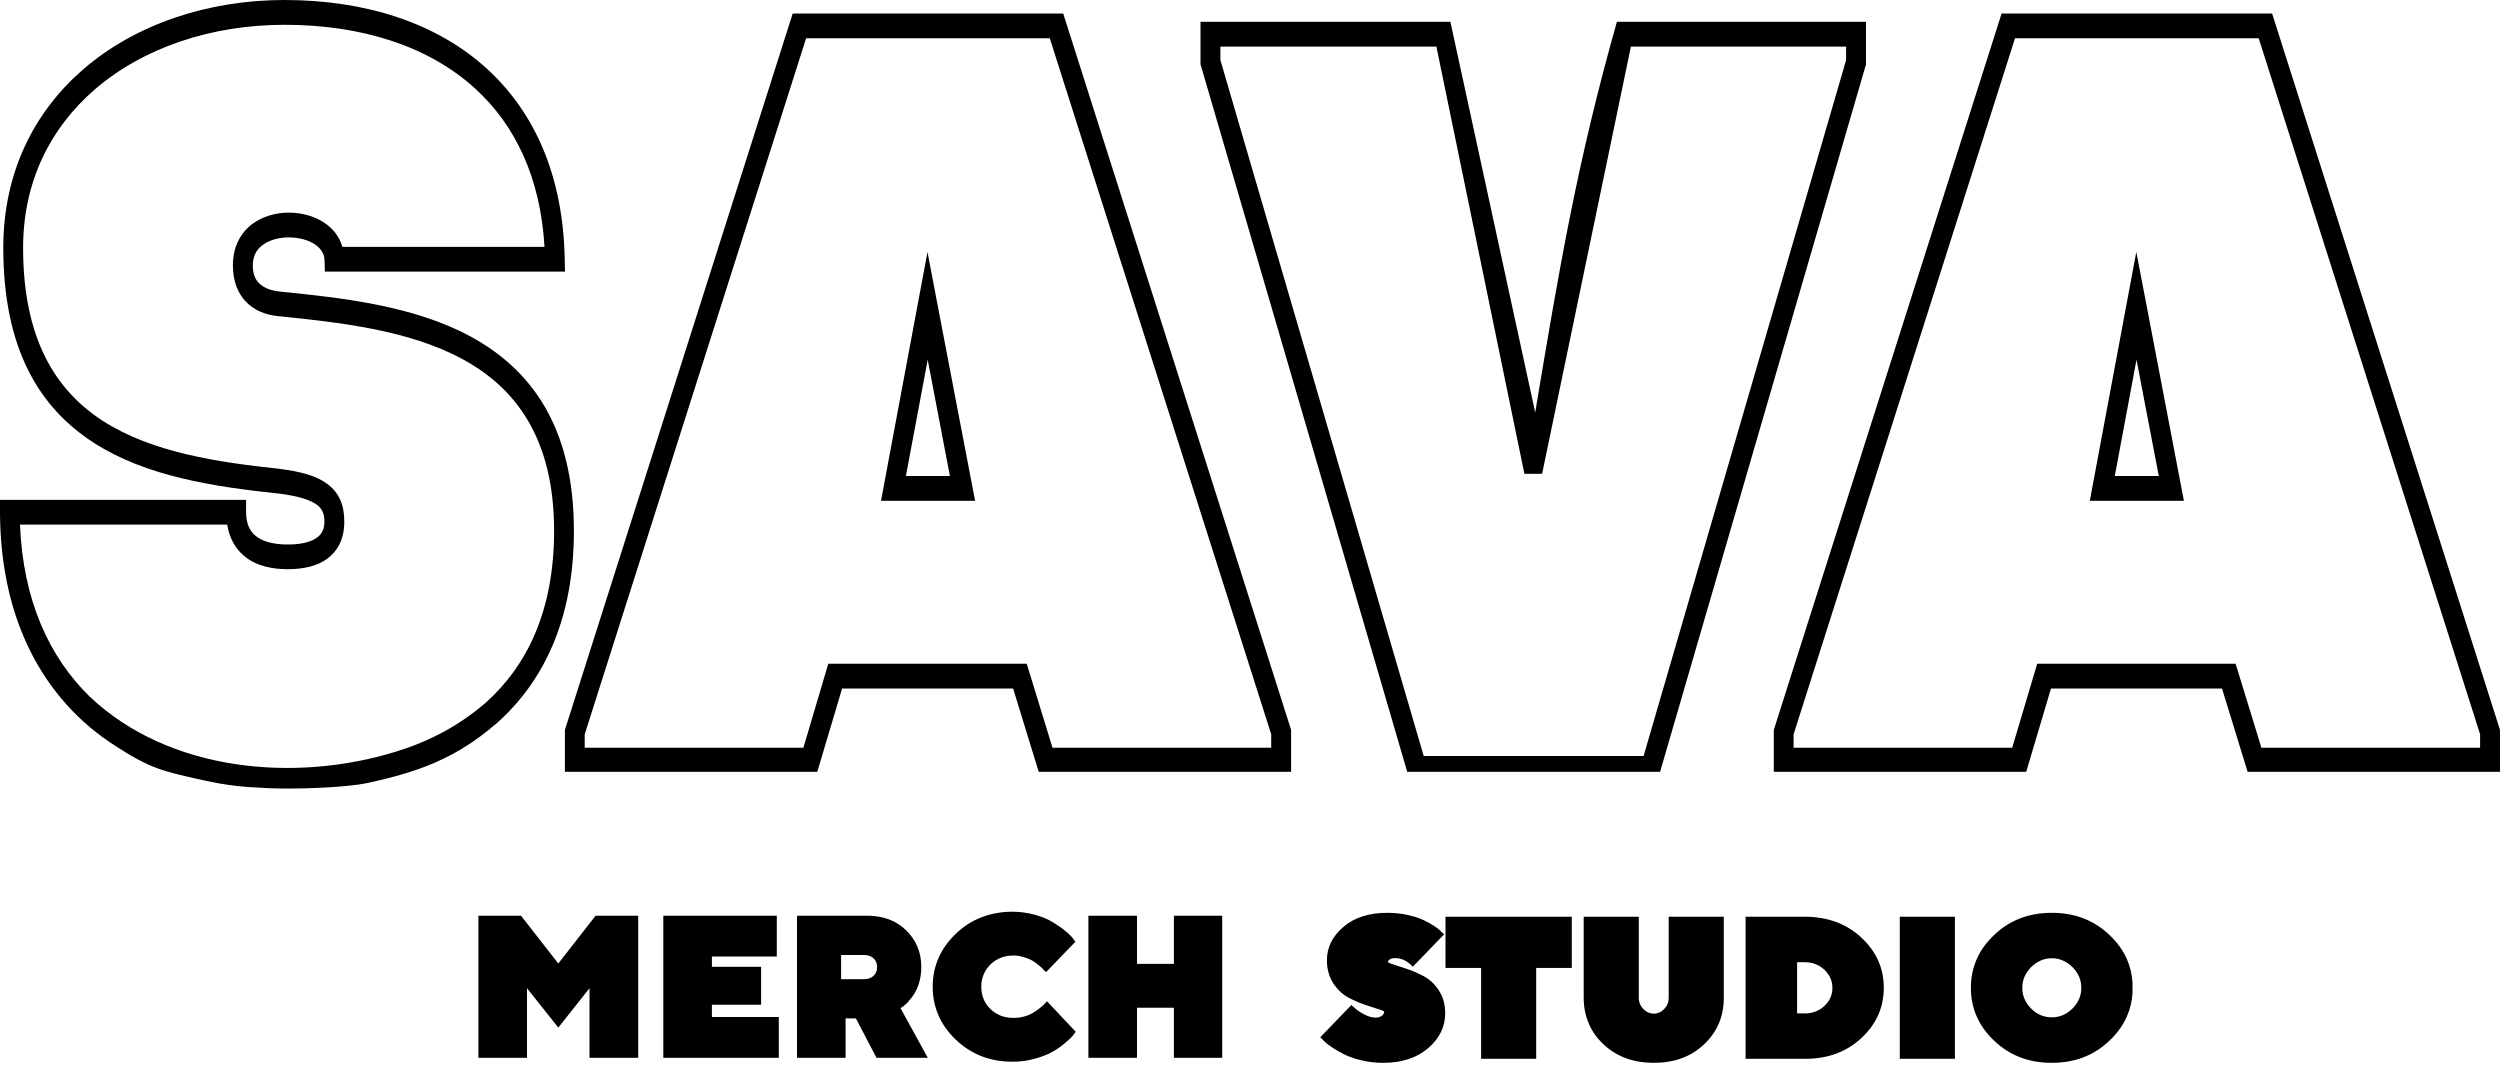
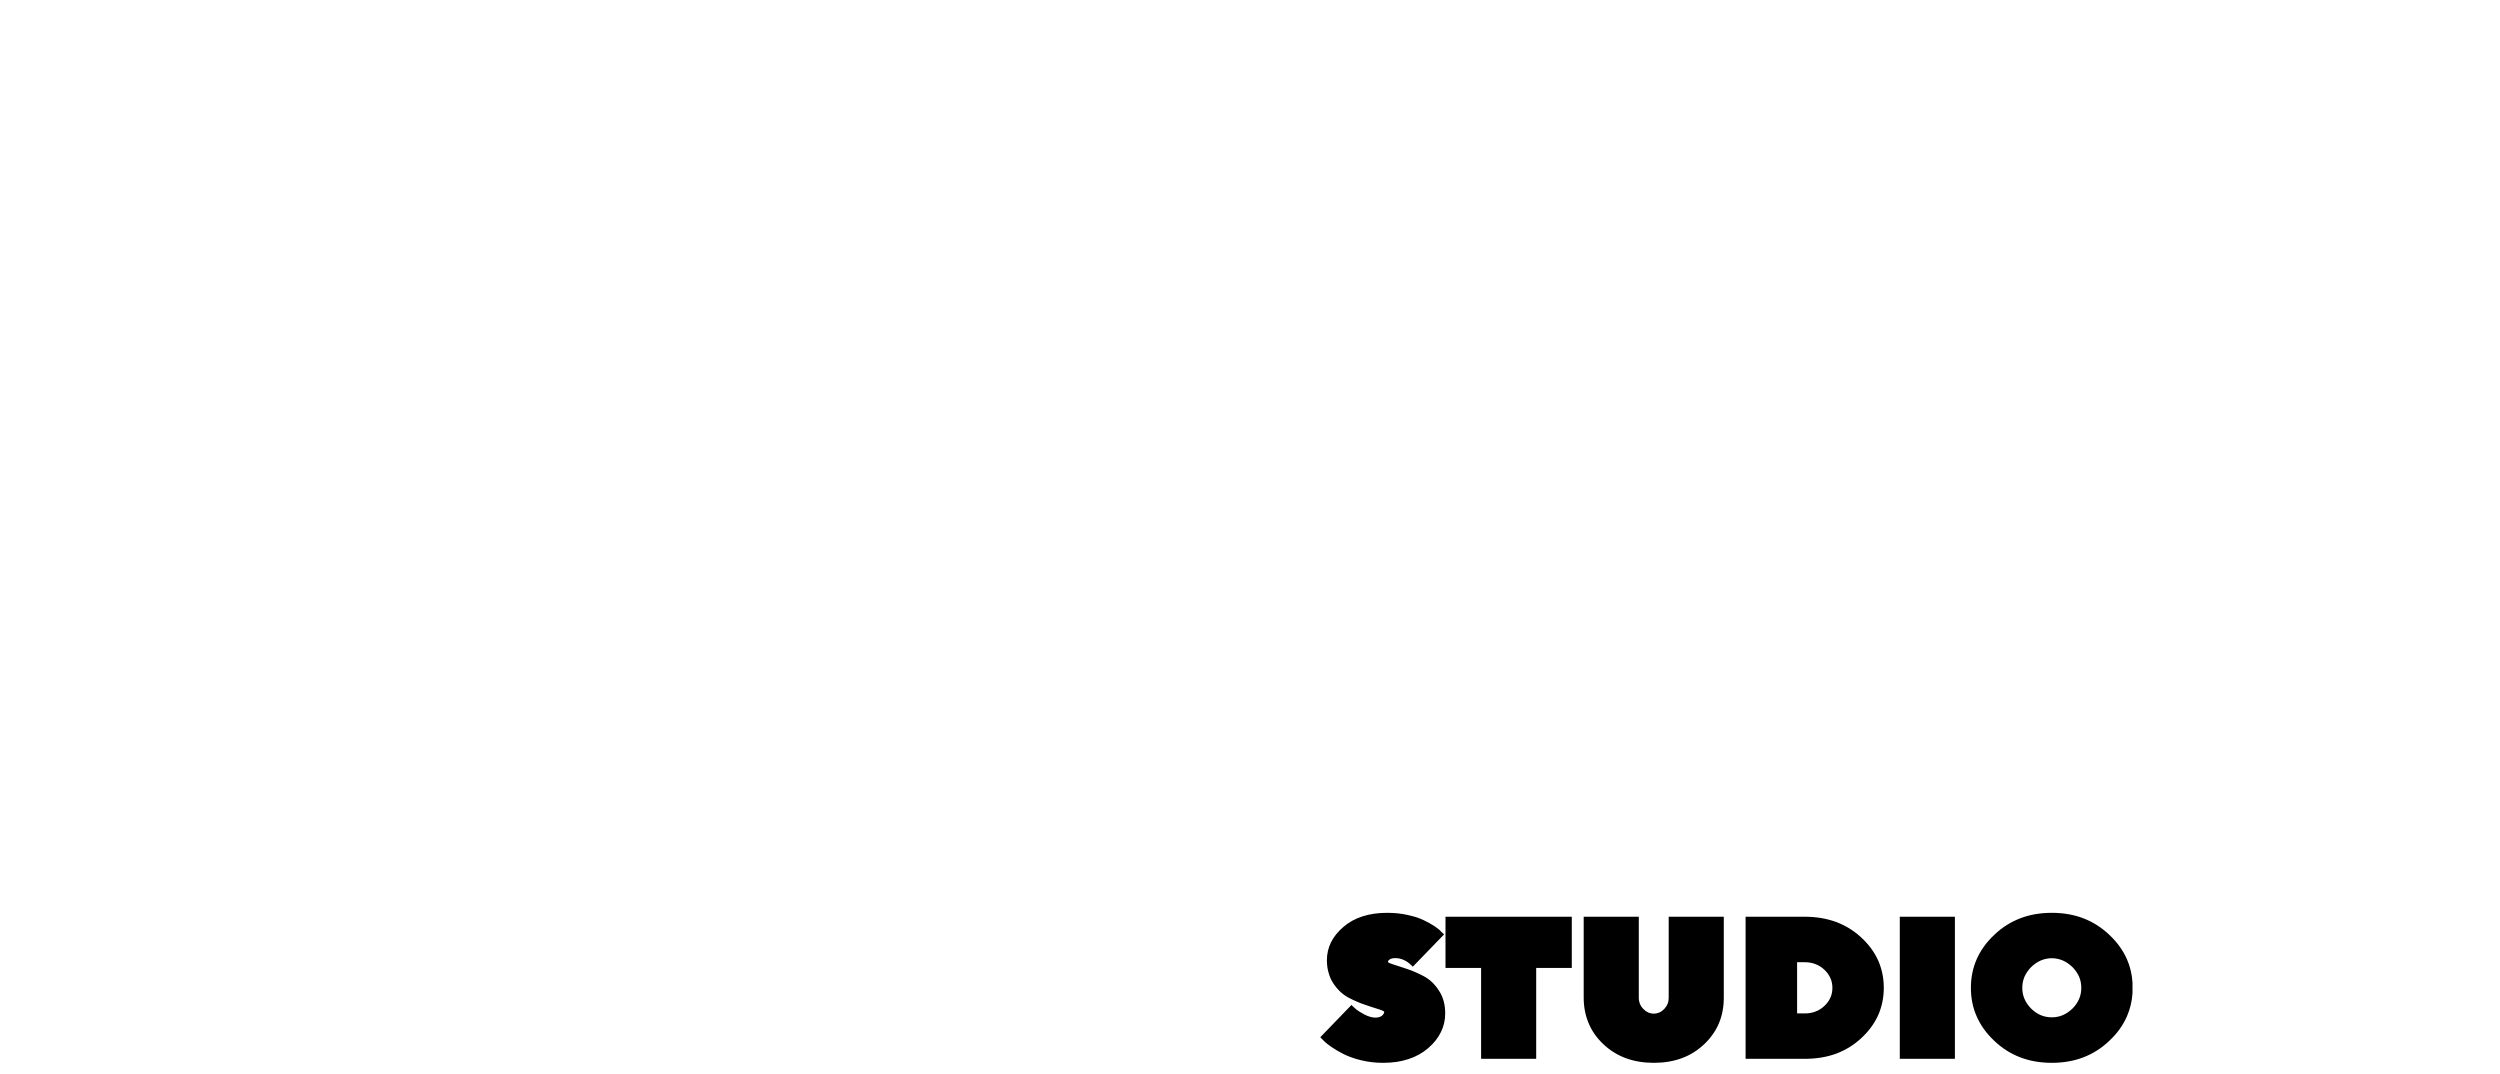
<svg xmlns="http://www.w3.org/2000/svg" width="170" height="73" viewBox="0 0 170 73" fill="none">
-   <path d="M37.026 16.789C36.754 12.07 35.027 8.5 32.314 6.025C29.118 3.108 24.548 1.686 19.339 1.686C14.375 1.686 9.717 3.244 6.412 6.113C3.448 8.684 1.571 12.328 1.571 16.85C1.571 23.032 3.774 26.54 6.984 28.614C10.309 30.756 14.742 31.43 18.999 31.878L19.013 31.885C20.522 32.069 21.563 32.388 22.243 32.898C23.072 33.51 23.412 34.347 23.412 35.469C23.412 36.638 22.977 37.441 22.284 37.971C21.576 38.508 20.597 38.706 19.57 38.706C18.482 38.706 17.374 38.474 16.572 37.781C16.007 37.291 15.599 36.611 15.45 35.673H1.36C1.564 40.82 3.352 44.69 6.106 47.376C11.506 52.482 20.06 53.23 26.908 51.116C29.22 50.402 31.185 49.368 33.021 47.79C35.816 45.302 37.679 41.548 37.679 36.101C37.679 29.818 35.074 26.398 31.498 24.446C27.792 22.42 22.998 21.916 18.89 21.495C18.034 21.406 17.265 21.094 16.701 20.495C16.164 19.917 15.837 19.115 15.837 18.047C15.837 16.844 16.293 15.98 16.952 15.395C17.714 14.729 18.748 14.457 19.625 14.457C20.55 14.457 21.495 14.722 22.195 15.246C22.705 15.626 23.093 16.136 23.283 16.789H37.026ZM170 52.482H152.837L151.096 46.818H139.468L137.782 52.482H120.618V49.633C125.78 33.395 130.948 17.156 136.109 0.918H154.503C159.671 17.156 164.832 33.395 170 49.633V52.482ZM112.887 52.482H95.69C91.004 36.448 86.326 20.407 81.634 4.372V1.482H98.627L104.394 28.05C106.039 18.17 107.256 11.002 109.949 1.482H126.888V4.372L126.847 4.515L112.887 52.482ZM87.795 52.482H70.632L68.891 46.818H57.263L55.576 52.482H38.413V49.633C43.574 33.395 48.742 17.156 53.904 0.918H72.298C77.466 17.156 82.634 33.395 87.795 49.633V52.482ZM5.277 48.695C2.06 45.553 0.027 40.977 0 34.836V33.993H16.735V34.836C16.735 35.584 16.973 36.081 17.333 36.4C17.877 36.87 18.714 37.026 19.57 37.026C20.38 37.026 21.121 36.89 21.583 36.536C21.882 36.312 22.059 35.972 22.059 35.469C22.059 34.966 21.916 34.598 21.563 34.333C21.06 33.966 20.203 33.714 18.89 33.551V33.558C14.498 33.089 9.908 32.388 6.372 30.104C2.72 27.751 0.224 23.793 0.224 16.85C0.224 11.723 2.319 7.616 5.637 4.733C9.173 1.666 14.11 0 19.339 0C24.827 0 29.675 1.537 33.109 4.672C36.319 7.602 38.291 11.893 38.4 17.605L38.42 18.469H22.093L22.066 17.666C22.052 17.258 21.828 16.932 21.502 16.68C21.019 16.32 20.332 16.143 19.625 16.143C18.979 16.143 18.238 16.32 17.734 16.762C17.408 17.048 17.19 17.469 17.19 18.047C17.19 18.578 17.333 18.958 17.578 19.217C17.904 19.57 18.414 19.761 18.999 19.822C23.208 20.25 28.118 20.767 32.035 22.902C36.081 25.112 39.025 28.988 39.025 36.101C39.025 42.167 36.938 46.362 33.803 49.157C31.028 51.558 28.512 52.482 24.983 53.244C23.446 53.577 19.924 53.672 18.306 53.598C16.47 53.509 15.565 53.441 13.743 53.04C11.084 52.442 10.268 52.285 7.895 50.755C7.276 50.354 6.684 49.932 6.12 49.456C5.828 49.212 5.556 48.96 5.277 48.695ZM71.57 50.844H86.442V49.932L71.386 2.604H54.815L39.76 49.932V50.844H54.631L56.324 45.132H69.816L71.57 50.844ZM63.73 20.604L66.307 34.054H59.908L63.07 17.136L63.73 20.604ZM64.593 32.368L63.084 24.46L61.601 32.368H64.593ZM111.765 51.408L125.535 4.087V3.169H110.901L104.863 32.218H103.659L97.675 3.169H82.987V4.087L96.812 51.408H111.765ZM153.775 50.844H168.647V49.932L153.592 2.604H137.02L121.965 49.932V50.844H136.83L138.53 45.132H152.021L153.775 50.844ZM145.935 20.604L148.505 34.054H142.106L145.268 17.136L145.935 20.604ZM146.798 32.368L145.282 24.46L143.806 32.368H146.798Z" fill="black" />
  <path fill-rule="evenodd" clip-rule="evenodd" d="M98.11 63.629L96.07 65.737L95.982 65.649C95.812 65.479 95.635 65.356 95.451 65.275C95.261 65.186 95.071 65.153 94.86 65.153C94.778 65.153 94.704 65.159 94.642 65.18C94.581 65.193 94.534 65.214 94.493 65.248C94.452 65.275 94.418 65.302 94.404 65.336C94.391 65.363 94.377 65.391 94.377 65.424C94.377 65.428 94.381 65.429 94.388 65.432C94.397 65.436 94.41 65.441 94.425 65.452C94.479 65.486 94.567 65.526 94.697 65.567C94.819 65.601 94.962 65.649 95.139 65.71C95.236 65.741 95.345 65.778 95.465 65.818C95.53 65.84 95.598 65.863 95.669 65.887C95.866 65.948 96.057 66.023 96.254 66.111C96.444 66.193 96.641 66.288 96.832 66.39C97.036 66.499 97.219 66.635 97.389 66.798C97.559 66.961 97.716 67.152 97.852 67.369C97.995 67.587 98.103 67.825 98.171 68.083C98.24 68.342 98.273 68.621 98.273 68.92C98.273 69.368 98.178 69.79 97.981 70.184C97.791 70.579 97.505 70.939 97.118 71.272C96.73 71.606 96.281 71.857 95.771 72.02C95.261 72.191 94.69 72.272 94.058 72.272C93.541 72.272 93.051 72.218 92.575 72.102C92.344 72.048 92.126 71.987 91.929 71.912C91.725 71.844 91.548 71.769 91.385 71.687C91.355 71.672 91.325 71.656 91.296 71.641C91.172 71.577 91.053 71.515 90.943 71.449C90.807 71.368 90.678 71.286 90.555 71.204C90.539 71.193 90.523 71.182 90.507 71.171C90.41 71.102 90.32 71.039 90.249 70.98C90.161 70.912 90.086 70.844 90.025 70.783L89.78 70.531L91.902 68.335L91.99 68.43C92.008 68.444 92.026 68.461 92.045 68.478C92.062 68.493 92.08 68.509 92.099 68.525C92.14 68.566 92.188 68.607 92.235 68.648C92.283 68.689 92.351 68.736 92.439 68.79C92.528 68.845 92.643 68.913 92.786 68.988C92.922 69.056 93.044 69.11 93.174 69.144C93.289 69.178 93.405 69.198 93.52 69.198C93.615 69.198 93.704 69.185 93.785 69.165C93.853 69.137 93.921 69.11 93.976 69.069C94.023 69.022 94.064 68.981 94.091 68.933C94.112 68.886 94.126 68.838 94.126 68.784L94.085 68.763C94.023 68.722 93.935 68.689 93.813 68.648C93.69 68.607 93.541 68.559 93.364 68.505C93.267 68.474 93.158 68.437 93.037 68.397L93.037 68.397C92.973 68.375 92.905 68.352 92.834 68.328C92.643 68.267 92.453 68.192 92.255 68.104C92.058 68.022 91.868 67.927 91.671 67.825C91.474 67.716 91.29 67.58 91.12 67.417C90.95 67.254 90.793 67.063 90.651 66.846C90.508 66.628 90.406 66.39 90.338 66.125C90.263 65.867 90.229 65.588 90.229 65.288C90.229 64.86 90.324 64.452 90.508 64.078C90.698 63.697 90.977 63.35 91.351 63.031C91.718 62.711 92.153 62.473 92.657 62.31C93.146 62.154 93.704 62.072 94.323 62.072C94.567 62.072 94.799 62.086 95.037 62.106C95.268 62.133 95.492 62.167 95.71 62.215C95.927 62.263 96.125 62.317 96.308 62.371C96.485 62.432 96.648 62.494 96.791 62.562C97.07 62.698 97.315 62.827 97.519 62.963C97.621 63.031 97.709 63.092 97.784 63.153C97.865 63.215 97.927 63.269 97.974 63.33L98.199 63.541L98.11 63.629ZM145.01 66.812V67.532C144.976 68.09 144.847 68.621 144.629 69.117C144.364 69.722 143.969 70.273 143.439 70.769C142.915 71.272 142.324 71.647 141.671 71.898C141.018 72.15 140.297 72.272 139.522 72.272C138.747 72.272 138.026 72.15 137.373 71.898C136.721 71.647 136.129 71.272 135.605 70.769C135.075 70.273 134.681 69.722 134.415 69.117C134.15 68.519 134.021 67.873 134.021 67.172C134.021 65.778 134.545 64.575 135.605 63.575C136.129 63.072 136.721 62.698 137.373 62.446C138.026 62.194 138.747 62.072 139.522 62.072C140.297 62.072 141.018 62.194 141.671 62.446C142.324 62.698 142.915 63.072 143.439 63.575C143.969 64.071 144.364 64.622 144.629 65.221C144.847 65.717 144.976 66.247 145.01 66.812ZM98.416 62.337H106.882V65.819H104.461V72H100.715V65.819H98.294V62.337H98.416ZM111.751 68.614C111.853 68.716 111.962 68.797 112.077 68.852C112.193 68.899 112.322 68.927 112.458 68.927C112.594 68.927 112.717 68.899 112.832 68.852C112.955 68.797 113.063 68.716 113.165 68.614C113.267 68.505 113.349 68.382 113.397 68.26C113.451 68.131 113.471 67.995 113.471 67.845V62.337H117.218V67.845C117.218 68.478 117.109 69.056 116.885 69.586C116.661 70.117 116.327 70.586 115.885 71.007C115.437 71.429 114.933 71.749 114.355 71.959C113.784 72.17 113.152 72.272 112.458 72.272C111.064 72.272 109.922 71.85 109.031 71.007C108.582 70.586 108.249 70.11 108.031 69.586C107.807 69.056 107.691 68.478 107.691 67.845V62.337H111.438V67.845C111.438 68.002 111.465 68.138 111.513 68.267C111.567 68.389 111.642 68.505 111.751 68.614ZM126.568 63.752C127.078 64.221 127.459 64.745 127.717 65.316C127.969 65.887 128.098 66.506 128.098 67.172C128.098 67.838 127.969 68.457 127.717 69.028C127.459 69.6 127.078 70.123 126.568 70.593C126.065 71.062 125.487 71.415 124.848 71.653C124.209 71.885 123.501 72 122.726 72H118.701V62.337H122.726C123.501 62.337 124.209 62.46 124.848 62.691C125.487 62.929 126.065 63.282 126.568 63.752ZM122.726 65.431C122.991 65.431 123.229 65.472 123.454 65.561C123.678 65.649 123.882 65.771 124.066 65.948C124.243 66.118 124.379 66.308 124.467 66.513C124.562 66.716 124.603 66.941 124.603 67.172C124.603 67.41 124.562 67.635 124.467 67.838C124.379 68.043 124.243 68.233 124.059 68.403C123.882 68.573 123.678 68.702 123.454 68.784C123.236 68.872 122.991 68.913 122.726 68.913H122.203V65.431H122.726ZM129.186 71.878V62.337H132.933V72H129.186V71.878ZM140.93 68.58C141.127 68.382 141.277 68.165 141.379 67.927C141.481 67.696 141.528 67.444 141.528 67.172C141.528 66.907 141.481 66.655 141.379 66.417C141.277 66.186 141.127 65.969 140.93 65.764C140.726 65.567 140.508 65.418 140.277 65.316C140.039 65.214 139.787 65.159 139.522 65.159C139.257 65.159 139.005 65.214 138.767 65.316C138.536 65.418 138.319 65.567 138.115 65.764C137.917 65.969 137.768 66.186 137.666 66.417C137.564 66.655 137.516 66.907 137.516 67.172C137.516 67.444 137.564 67.696 137.666 67.927C137.768 68.165 137.917 68.382 138.115 68.58C138.516 68.981 138.985 69.178 139.522 69.178C139.787 69.178 140.039 69.13 140.277 69.028C140.508 68.927 140.726 68.777 140.93 68.58Z" fill="black" />
-   <path fill-rule="evenodd" clip-rule="evenodd" d="M37.965 69.877L40.086 67.198V71.93H43.398V62.268H40.501L37.965 65.518L35.428 62.268H32.531V71.93H35.836V67.198L37.965 69.877ZM83.11 71.93V62.268H79.825V65.545H77.316V62.268H74.011V71.93H77.316V68.524H79.825V71.93H83.11ZM52.959 69.156H48.409V68.32H51.755V65.742H48.409V65.042H52.822V62.268H45.105V71.93H52.959V69.156ZM54.196 62.268V71.781V71.93H57.501V69.251H58.201L59.602 71.93H63.09L61.234 68.551L61.248 68.537C61.316 68.51 61.377 68.469 61.445 68.415C61.513 68.36 61.581 68.299 61.656 68.224C61.73 68.15 61.805 68.068 61.88 67.973C61.955 67.884 62.03 67.789 62.098 67.687C62.179 67.578 62.247 67.456 62.315 67.313C62.383 67.177 62.438 67.021 62.492 66.851C62.547 66.681 62.587 66.504 62.608 66.32C62.635 66.137 62.648 65.953 62.648 65.763C62.648 65.266 62.567 64.804 62.39 64.389C62.22 63.974 61.962 63.6 61.622 63.267C61.282 62.934 60.887 62.682 60.438 62.512C59.996 62.349 59.5 62.268 58.956 62.268H54.196ZM59.398 66.361C59.48 66.286 59.541 66.198 59.582 66.096C59.623 65.994 59.643 65.885 59.643 65.763C59.643 65.64 59.623 65.532 59.582 65.43C59.541 65.328 59.48 65.239 59.398 65.164C59.316 65.09 59.221 65.035 59.112 64.994C59.004 64.96 58.888 64.94 58.752 64.94H57.195V66.586H58.752C58.881 66.586 59.004 66.565 59.106 66.531C59.221 66.49 59.316 66.436 59.398 66.361ZM66.885 66.273C66.987 66.021 67.143 65.79 67.347 65.586C67.769 65.178 68.293 64.974 68.918 64.974C69.034 64.974 69.156 64.988 69.272 65.001C69.387 65.022 69.503 65.049 69.618 65.083C69.734 65.117 69.843 65.158 69.945 65.198C70.04 65.239 70.122 65.28 70.197 65.321C70.271 65.368 70.346 65.416 70.421 65.47C70.476 65.506 70.528 65.548 70.578 65.59C70.596 65.605 70.614 65.619 70.632 65.634C70.666 65.661 70.695 65.688 70.723 65.712C70.756 65.741 70.785 65.768 70.815 65.79L70.91 65.885L70.972 65.953L71.026 66.008L71.135 66.103L73.127 64.036C73.052 63.934 72.978 63.832 72.903 63.736C72.842 63.668 72.767 63.587 72.678 63.505C72.607 63.44 72.514 63.363 72.414 63.281C72.4 63.27 72.386 63.258 72.373 63.247C72.25 63.152 72.128 63.056 71.985 62.968C71.856 62.873 71.706 62.778 71.55 62.689C71.386 62.587 71.21 62.499 71.013 62.417C70.815 62.342 70.598 62.268 70.36 62.2C70.122 62.132 69.87 62.084 69.618 62.05C69.367 62.016 69.115 61.996 68.857 61.996C68.095 61.996 67.388 62.125 66.742 62.376C66.096 62.621 65.518 62.995 64.995 63.498C64.471 64.002 64.076 64.552 63.818 65.151C63.553 65.749 63.424 66.402 63.424 67.096C63.424 67.796 63.553 68.442 63.818 69.047C64.076 69.646 64.471 70.196 64.995 70.7C65.518 71.196 66.096 71.57 66.742 71.822C67.388 72.073 68.095 72.196 68.857 72.196C69.115 72.196 69.367 72.182 69.625 72.148C69.877 72.114 70.122 72.06 70.373 71.992C70.611 71.924 70.836 71.856 71.033 71.774C71.23 71.699 71.407 71.618 71.556 71.529C71.706 71.448 71.849 71.352 71.992 71.257C72.128 71.162 72.264 71.06 72.4 70.944C72.529 70.836 72.638 70.74 72.719 70.666C72.808 70.591 72.869 70.523 72.91 70.475C72.939 70.446 72.962 70.416 72.982 70.389C72.99 70.379 72.997 70.369 73.005 70.36C73.039 70.319 73.066 70.285 73.08 70.258L73.148 70.156L71.189 68.082L70.992 68.306C70.963 68.335 70.929 68.364 70.89 68.397C70.883 68.403 70.877 68.409 70.87 68.415C70.815 68.462 70.761 68.51 70.7 68.558C70.646 68.6 70.593 68.639 70.537 68.679C70.521 68.691 70.505 68.702 70.489 68.714C70.457 68.734 70.425 68.756 70.392 68.778C70.348 68.808 70.302 68.839 70.251 68.87C70.169 68.918 70.081 68.966 69.979 69.006C69.884 69.047 69.768 69.088 69.646 69.122C69.523 69.156 69.408 69.176 69.285 69.197C69.163 69.21 69.04 69.217 68.918 69.217C68.605 69.217 68.313 69.17 68.055 69.068C67.796 68.966 67.558 68.816 67.347 68.612C66.933 68.204 66.728 67.701 66.728 67.102C66.728 66.796 66.776 66.524 66.885 66.273Z" fill="black" />
</svg>